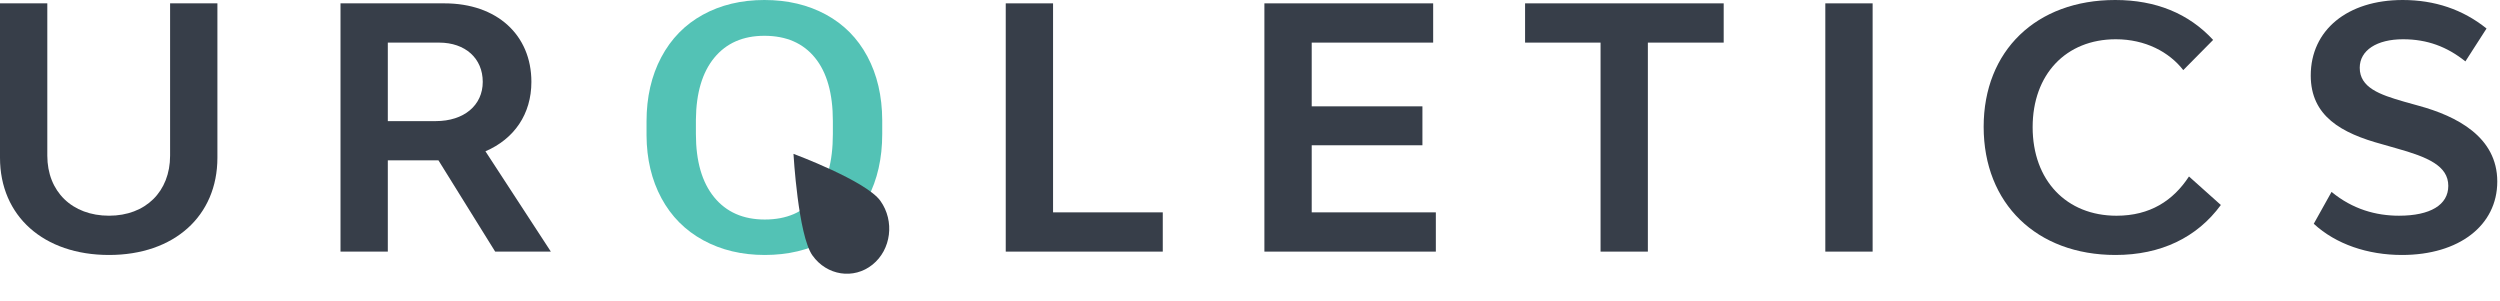
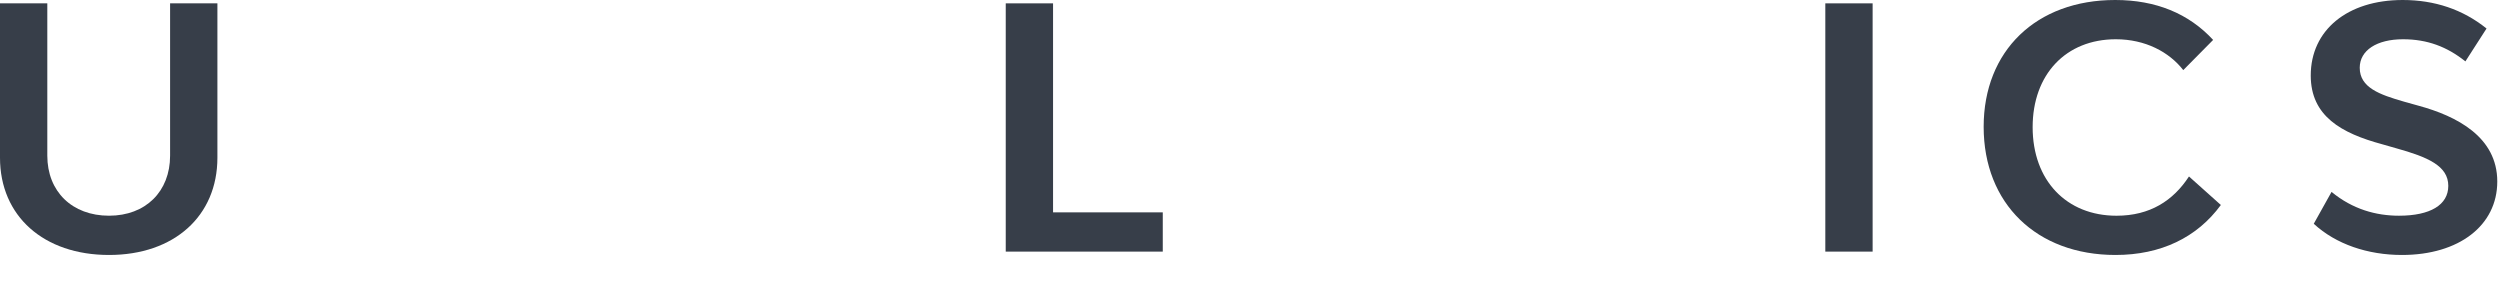
<svg xmlns="http://www.w3.org/2000/svg" style="display:block;" width="100%" height="100%" viewBox="0 0 158 19" fill="none">
  <path d="M0 9.966V0.212H2.99V9.838C2.99 12.107 4.558 13.633 6.891 13.633C9.202 13.633 10.75 12.107 10.75 9.838V0.212H13.74V9.966C13.74 13.655 11.004 16.114 6.891 16.114C2.756 16.114 0 13.655 0 9.966Z" fill="rgb(55, 62, 73)" />
-   <path d="M24.51 7.654H27.541C29.323 7.654 30.51 6.658 30.51 5.174C30.51 3.689 29.407 2.693 27.754 2.693H24.51V7.654ZM27.711 10.135H24.51V15.902H21.52V0.212H28.093C31.4 0.212 33.584 2.205 33.584 5.174C33.584 7.209 32.503 8.778 30.68 9.562L34.814 15.902H31.295L27.711 10.135Z" fill="rgb(55, 62, 73)" />
  <path d="M73.487 13.421V15.902H63.563V0.212H66.553V13.421H73.487Z" fill="rgb(55, 62, 73)" />
-   <path d="M90.745 13.421V15.902H79.91V0.212H90.576V2.693H82.9V6.721H89.897V9.181H82.9V13.421H90.745Z" fill="rgb(55, 62, 73)" />
-   <path d="M108.937 2.693H104.145V15.902H101.155V2.693H96.385V0.212H108.937V2.693Z" fill="rgb(55, 62, 73)" />
  <path d="M118.35 0.212H115.36V15.902H118.35V0.212Z" fill="rgb(55, 62, 73)" />
  <path d="M125.367 8.015C125.367 3.202 128.696 0 133.679 0C136.244 0 138.322 0.848 139.87 2.523L137.983 4.431C137.092 3.287 135.587 2.481 133.721 2.481C130.562 2.481 128.463 4.707 128.463 8.036C128.463 11.407 130.604 13.634 133.764 13.634C135.884 13.634 137.347 12.68 138.343 11.153L140.358 12.955C138.852 15.012 136.562 16.114 133.7 16.114C128.717 16.114 125.367 12.87 125.367 8.015Z" fill="rgb(55, 62, 73)" />
  <path d="M146.23 14.142L147.354 12.128C148.69 13.23 150.174 13.633 151.615 13.633C153.587 13.633 154.732 12.955 154.732 11.746C154.732 10.474 153.418 9.923 151.446 9.372L150.555 9.117C147.968 8.418 146.039 7.336 146.039 4.771C146.039 1.908 148.35 0 151.849 0C153.863 0 155.644 0.593 157.149 1.802L155.813 3.88C154.647 2.947 153.396 2.481 151.87 2.481C150.216 2.481 149.135 3.18 149.135 4.283C149.135 5.534 150.385 5.979 151.933 6.424L152.845 6.679C155.263 7.336 157.828 8.651 157.828 11.471C157.828 14.248 155.411 16.114 151.806 16.114C149.644 16.114 147.629 15.436 146.23 14.142Z" fill="rgb(55, 62, 73)" />
-   <path d="M52.637 7.648C52.637 5.91 52.261 4.578 51.509 3.652C50.757 2.726 49.69 2.262 48.309 2.262C46.961 2.262 45.907 2.724 45.146 3.646C44.386 4.569 43.997 5.874 43.981 7.562V8.466C43.981 10.19 44.365 11.522 45.134 12.463C45.902 13.404 46.969 13.874 48.334 13.874C49.715 13.874 50.777 13.414 51.522 12.495C52.265 11.576 52.637 10.233 52.637 8.466V7.648ZM55.757 8.466C55.757 10.003 55.453 11.351 54.845 12.511C54.236 13.671 53.367 14.562 52.237 15.183C51.106 15.804 49.805 16.114 48.334 16.114C46.879 16.114 45.582 15.804 44.444 15.183C43.305 14.562 42.425 13.677 41.804 12.527C41.184 11.379 40.869 10.054 40.861 8.553V7.669C40.861 6.14 41.171 4.79 41.792 3.619C42.413 2.449 43.288 1.553 44.419 0.932C45.549 0.311 46.846 0 48.309 0C49.773 0 51.069 0.307 52.2 0.921C53.33 1.535 54.203 2.418 54.82 3.571C55.436 4.723 55.749 6.064 55.757 7.594V8.466Z" fill="#53C2B5" />
-   <path d="M55.644 12.699C56.551 13.973 56.325 15.777 55.139 16.728C53.952 17.68 52.255 17.419 51.348 16.145C50.44 14.871 50.148 9.723 50.148 9.723C50.148 9.723 54.736 11.425 55.644 12.699Z" fill="rgb(55, 62, 73)" />
</svg>